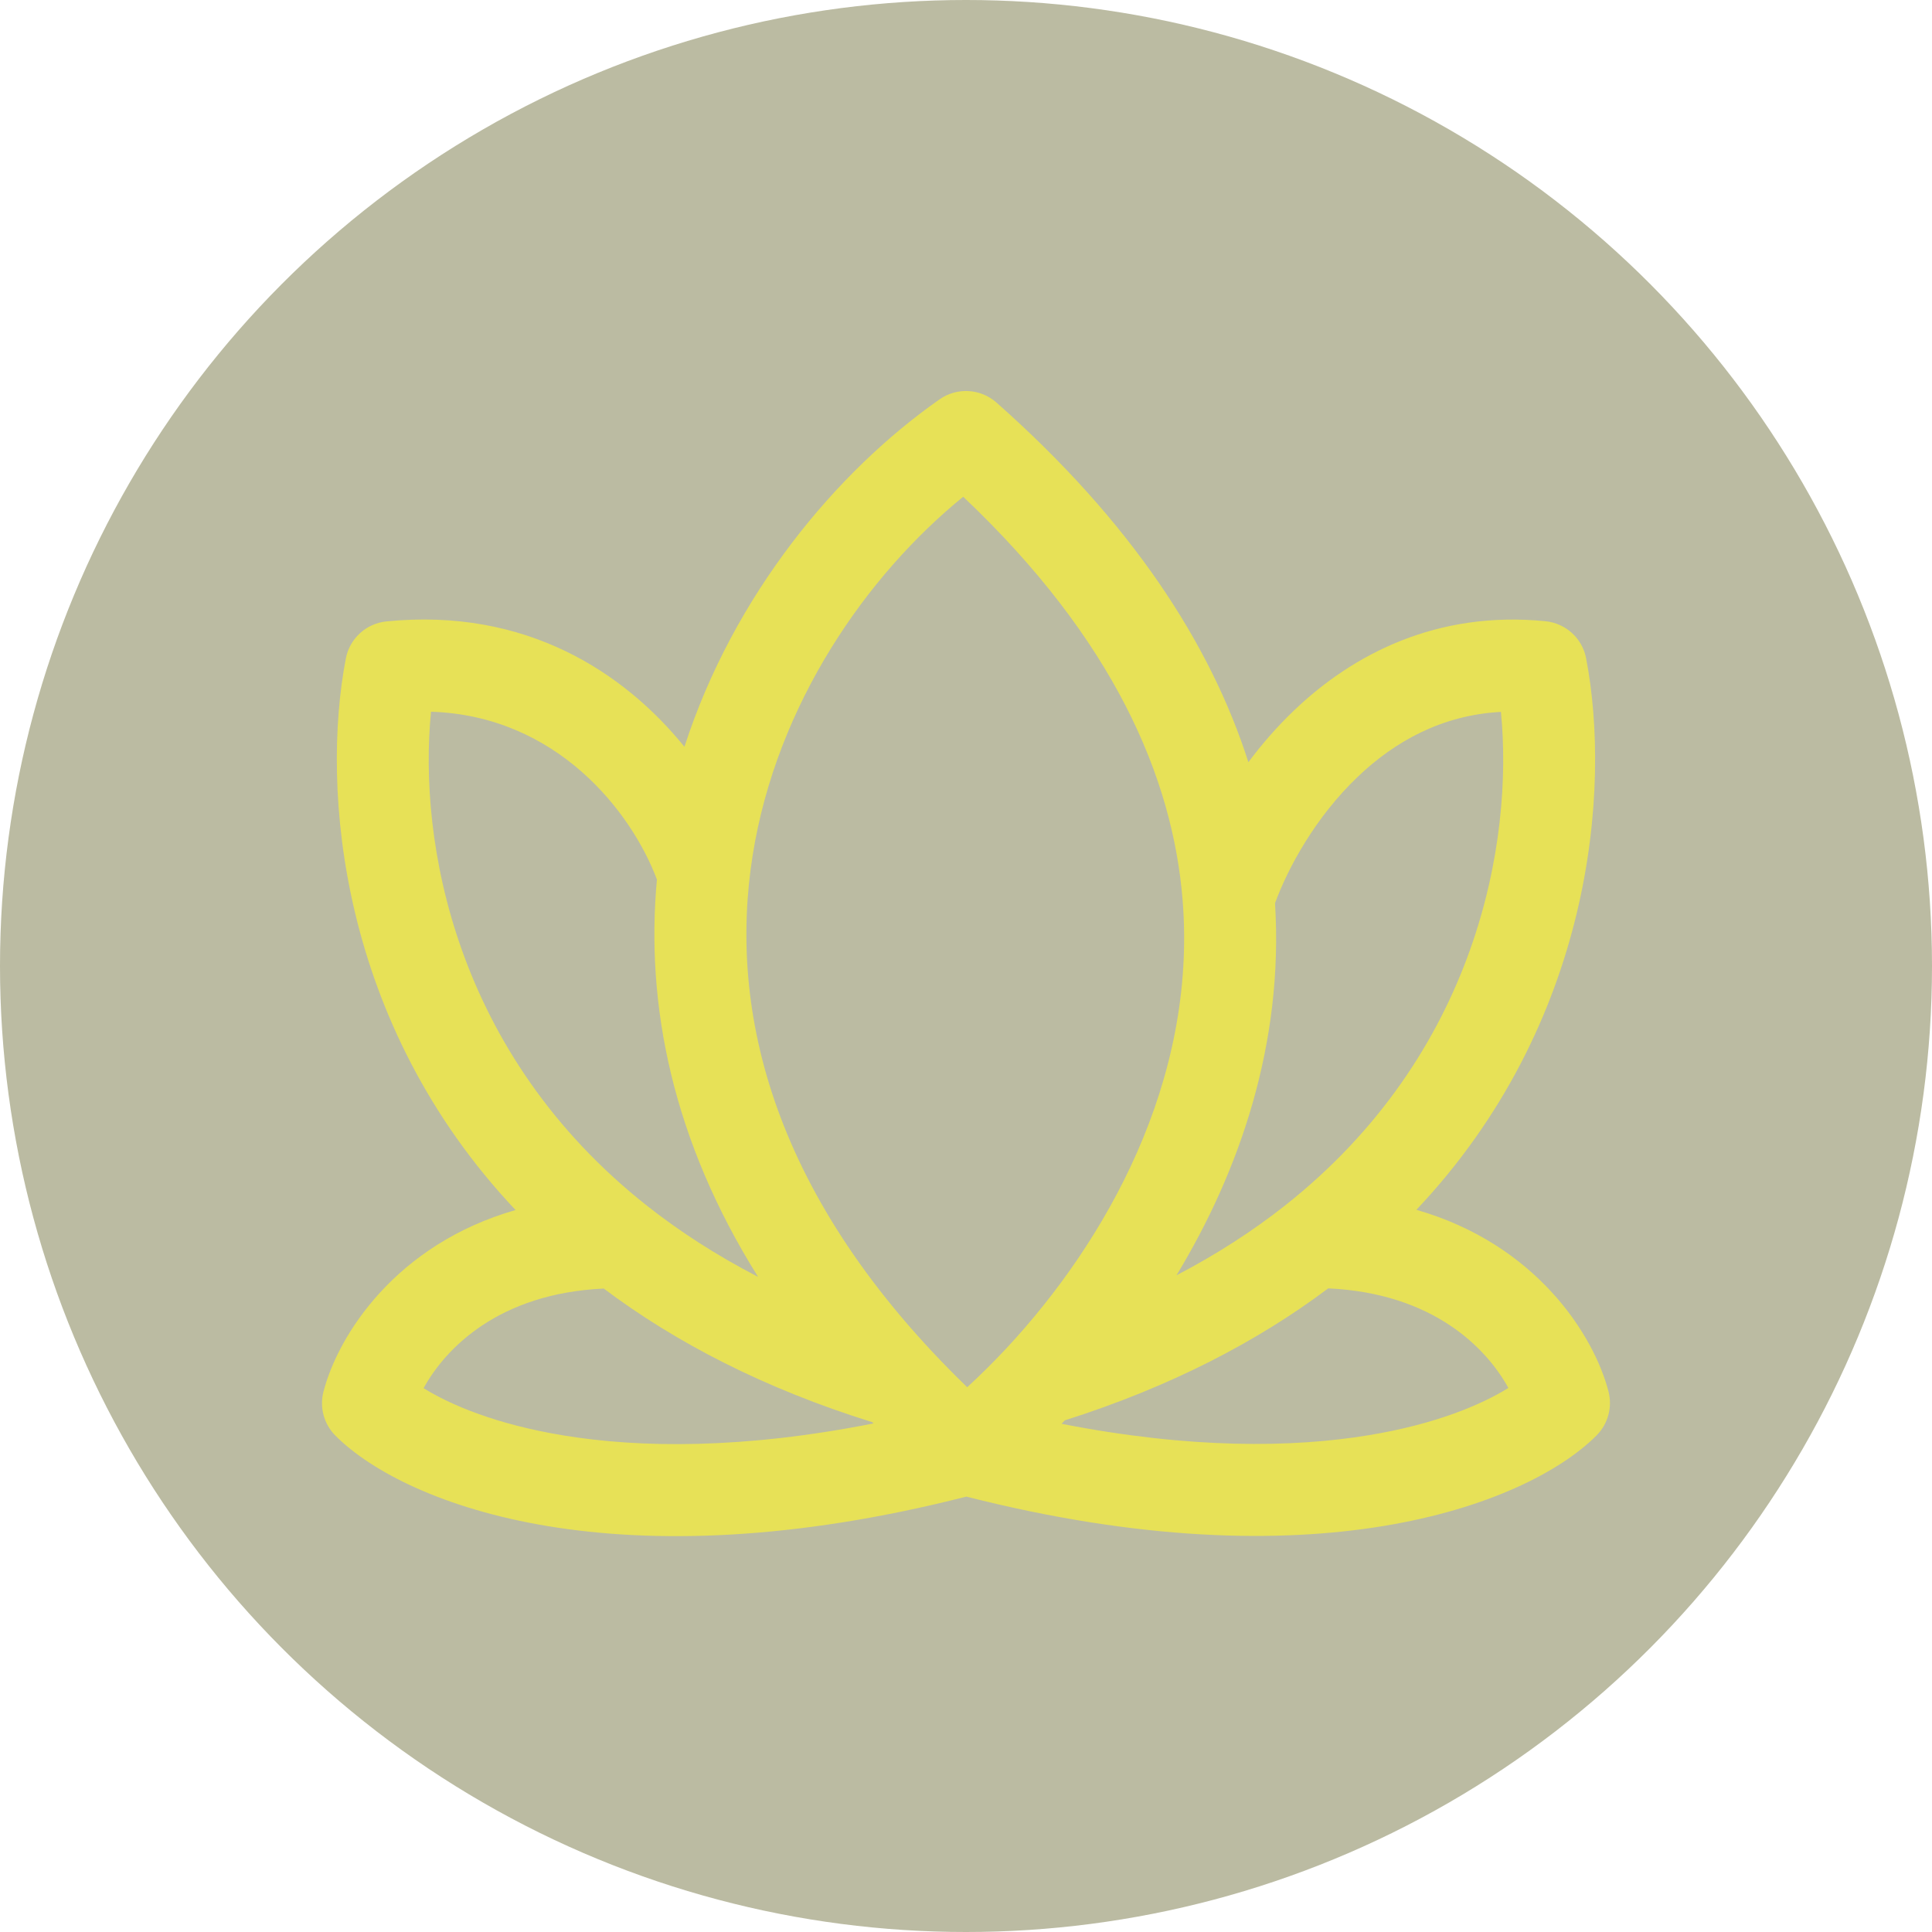
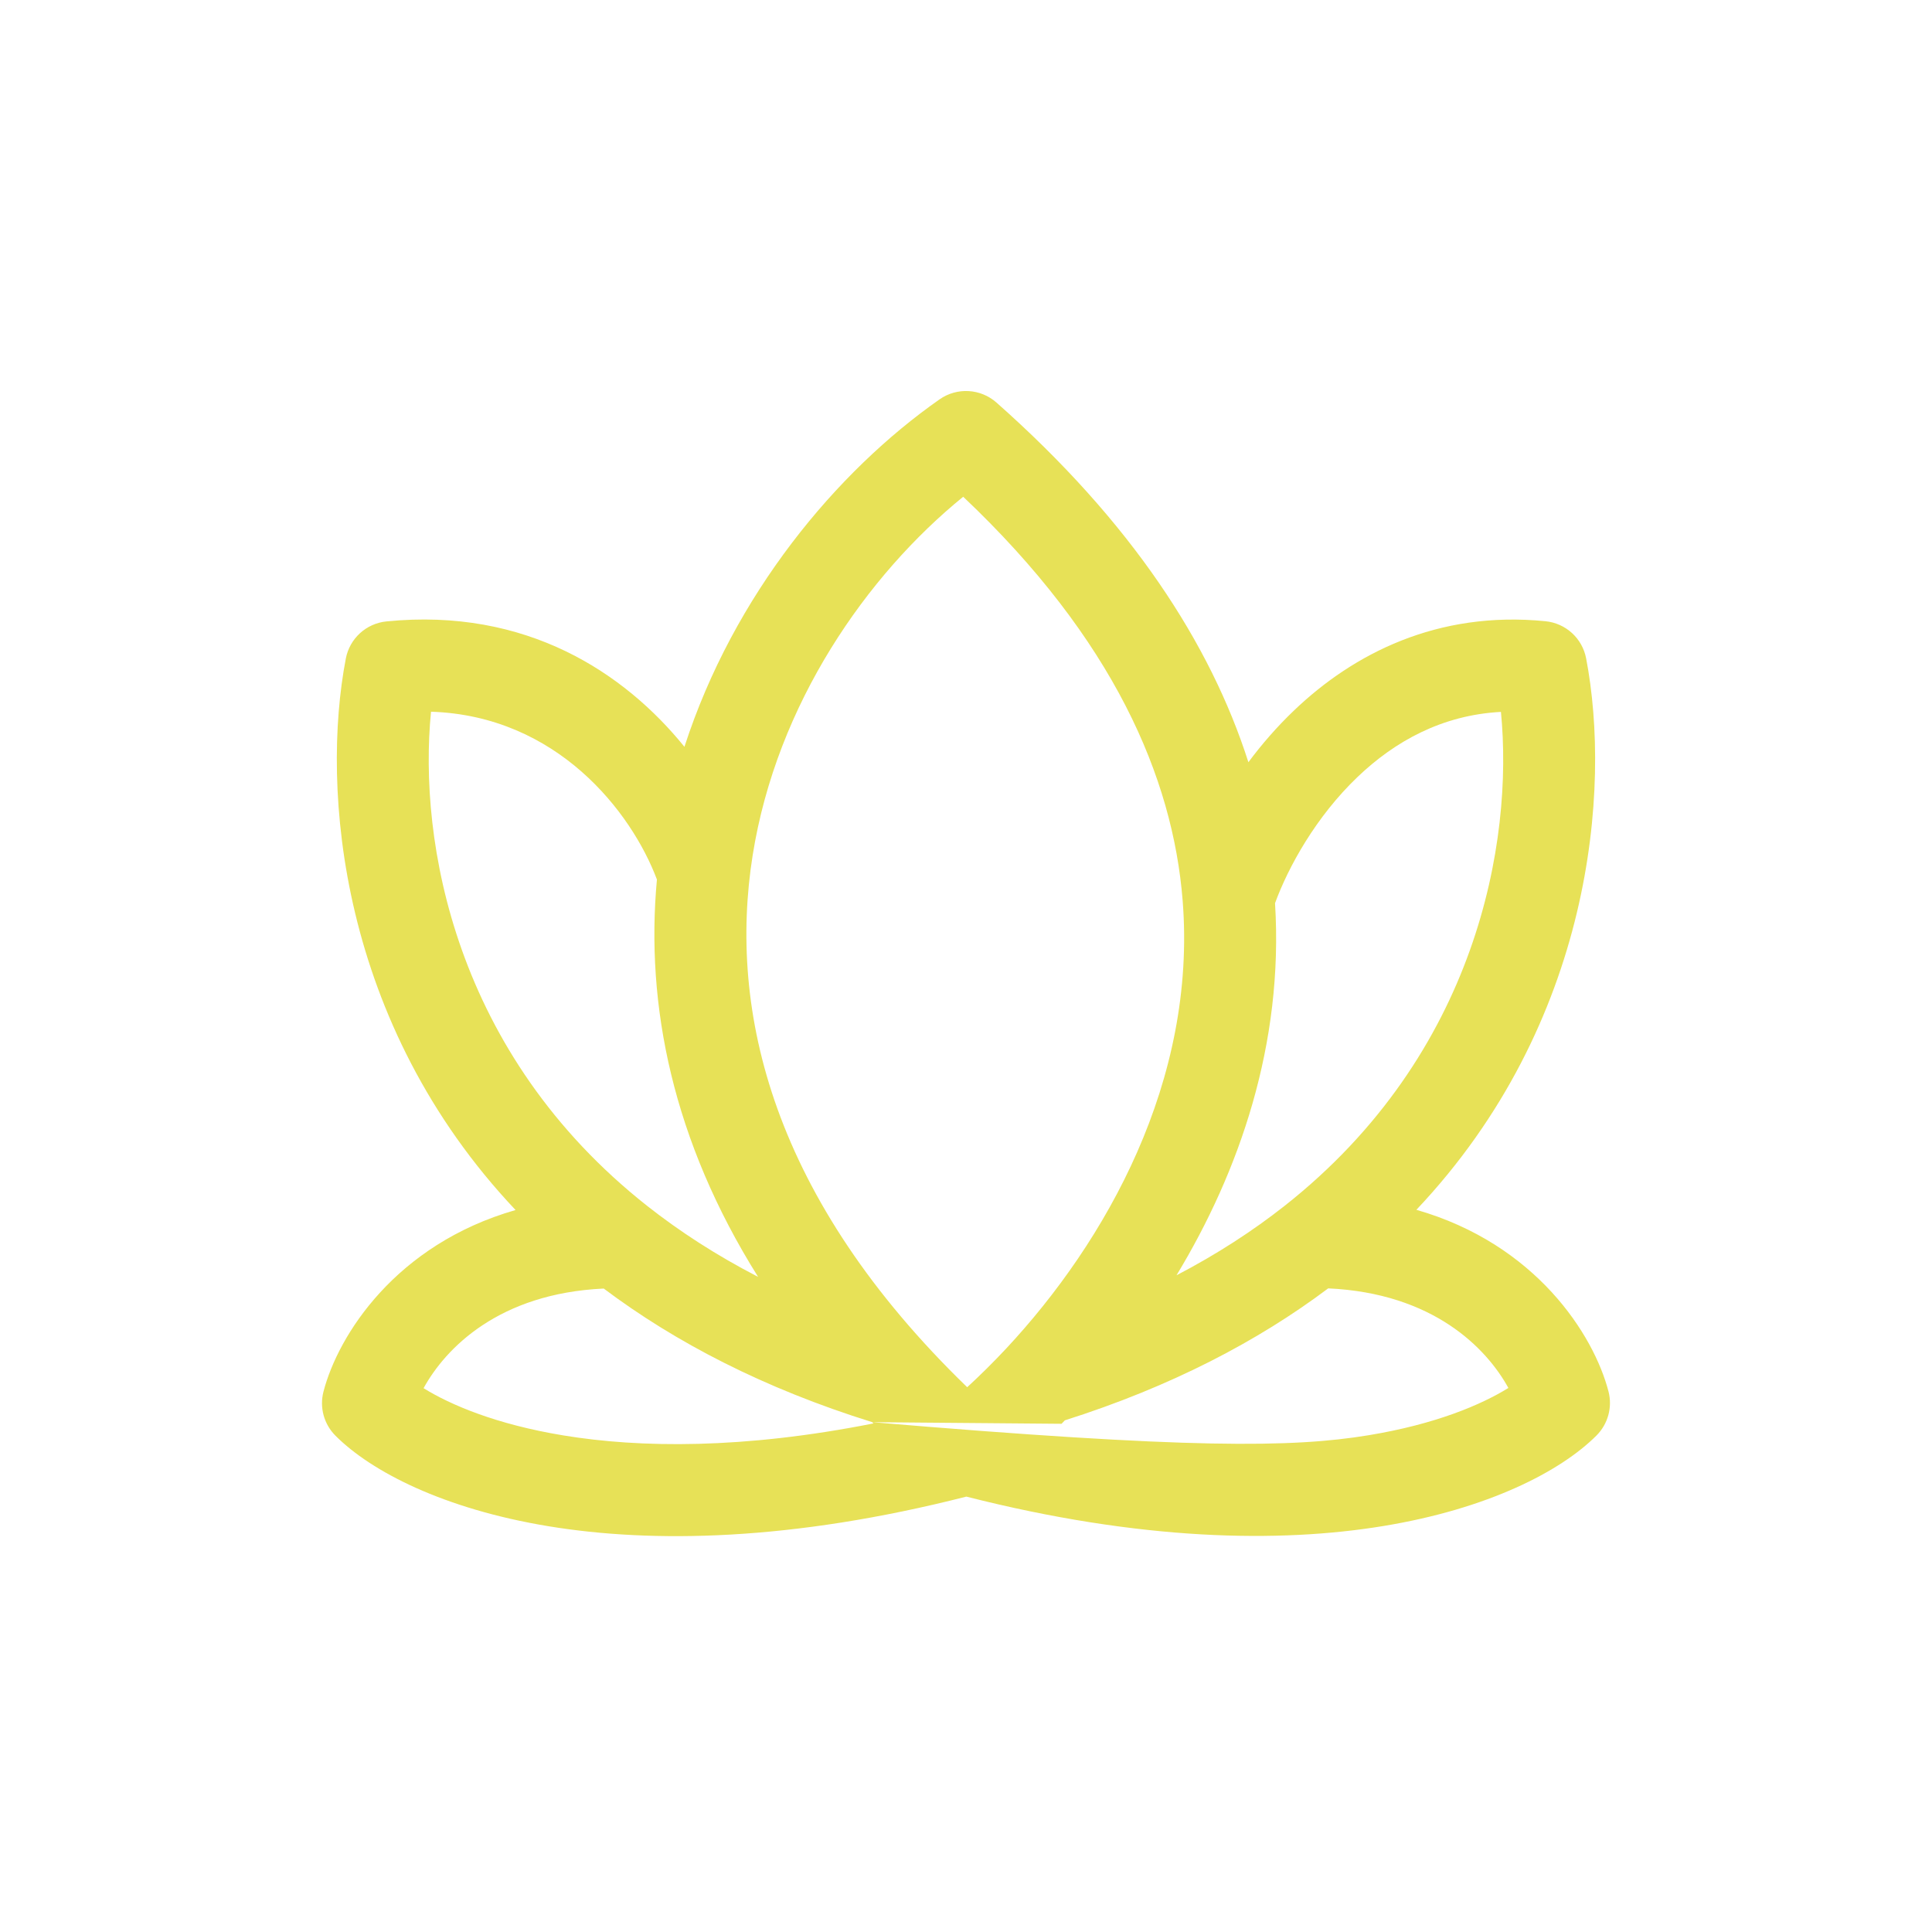
<svg xmlns="http://www.w3.org/2000/svg" width="42" height="42" viewBox="0 0 42 42" fill="none">
-   <circle cx="21" cy="21" r="21" fill="#BBBBA2" />
-   <path fill-rule="evenodd" clip-rule="evenodd" d="M20.426 8.681C20.805 8.416 21.316 8.445 21.662 8.751C24.592 11.343 26.314 13.99 27.139 16.57C27.43 16.18 27.762 15.796 28.137 15.439C29.421 14.214 31.246 13.27 33.598 13.505C34.039 13.549 34.398 13.877 34.481 14.312C35.026 17.15 34.624 22.245 30.791 26.3C33.394 27.047 34.647 29.018 34.967 30.248C35.056 30.591 34.957 30.956 34.706 31.207C33.927 31.986 32.356 32.799 30.075 33.174C27.815 33.546 24.801 33.5 21.008 32.535C17.207 33.504 14.187 33.551 11.924 33.179C9.643 32.803 8.072 31.991 7.293 31.211C7.042 30.96 6.943 30.596 7.032 30.253C7.352 29.022 8.605 27.051 11.208 26.305C7.375 22.25 6.973 17.154 7.518 14.316C7.601 13.881 7.96 13.553 8.401 13.509C11.449 13.204 13.581 14.632 14.879 16.235C15.95 12.926 18.186 10.249 20.426 8.681ZM14.281 19.12C13.729 17.652 12.114 15.561 9.37 15.472C9.092 18.288 9.878 22.912 14.074 26.219C14.773 26.769 15.57 27.288 16.48 27.758C14.624 24.798 14.028 21.848 14.281 19.12ZM18.963 30.917C16.605 30.182 14.681 29.181 13.125 28.012C10.841 28.117 9.685 29.311 9.208 30.178C9.794 30.541 10.788 30.965 12.249 31.205C13.915 31.479 16.152 31.506 18.988 30.944C18.98 30.935 18.971 30.926 18.963 30.917ZM23.077 30.952C25.881 31.501 28.096 31.473 29.75 31.201C31.211 30.961 32.205 30.536 32.791 30.173C32.314 29.306 31.158 28.113 28.874 28.008C27.343 29.158 25.455 30.145 23.149 30.877C23.125 30.902 23.101 30.927 23.077 30.952ZM25.576 27.724C26.462 27.262 27.241 26.754 27.925 26.215C32.117 22.91 32.905 18.292 32.629 15.476C31.348 15.544 30.323 16.117 29.517 16.886C28.604 17.756 28.005 18.851 27.718 19.634C27.909 22.697 26.94 25.47 25.576 27.724ZM21.026 30.157C21.305 29.901 21.589 29.62 21.872 29.318C24.045 26.989 26.02 23.495 25.71 19.579C25.497 16.899 24.206 13.89 20.939 10.799C18.849 12.498 16.886 15.297 16.362 18.594C15.823 21.988 16.788 26.054 21.026 30.157Z" fill="#E7E157" />
+   <path fill-rule="evenodd" clip-rule="evenodd" d="M20.426 8.681C20.805 8.416 21.316 8.445 21.662 8.751C24.592 11.343 26.314 13.99 27.139 16.57C27.43 16.18 27.762 15.796 28.137 15.439C29.421 14.214 31.246 13.27 33.598 13.505C34.039 13.549 34.398 13.877 34.481 14.312C35.026 17.15 34.624 22.245 30.791 26.3C33.394 27.047 34.647 29.018 34.967 30.248C35.056 30.591 34.957 30.956 34.706 31.207C33.927 31.986 32.356 32.799 30.075 33.174C27.815 33.546 24.801 33.5 21.008 32.535C17.207 33.504 14.187 33.551 11.924 33.179C9.643 32.803 8.072 31.991 7.293 31.211C7.042 30.96 6.943 30.596 7.032 30.253C7.352 29.022 8.605 27.051 11.208 26.305C7.375 22.25 6.973 17.154 7.518 14.316C7.601 13.881 7.96 13.553 8.401 13.509C11.449 13.204 13.581 14.632 14.879 16.235C15.95 12.926 18.186 10.249 20.426 8.681ZM14.281 19.12C13.729 17.652 12.114 15.561 9.37 15.472C9.092 18.288 9.878 22.912 14.074 26.219C14.773 26.769 15.57 27.288 16.48 27.758C14.624 24.798 14.028 21.848 14.281 19.12ZM18.963 30.917C16.605 30.182 14.681 29.181 13.125 28.012C10.841 28.117 9.685 29.311 9.208 30.178C9.794 30.541 10.788 30.965 12.249 31.205C13.915 31.479 16.152 31.506 18.988 30.944C18.98 30.935 18.971 30.926 18.963 30.917ZC25.881 31.501 28.096 31.473 29.75 31.201C31.211 30.961 32.205 30.536 32.791 30.173C32.314 29.306 31.158 28.113 28.874 28.008C27.343 29.158 25.455 30.145 23.149 30.877C23.125 30.902 23.101 30.927 23.077 30.952ZM25.576 27.724C26.462 27.262 27.241 26.754 27.925 26.215C32.117 22.91 32.905 18.292 32.629 15.476C31.348 15.544 30.323 16.117 29.517 16.886C28.604 17.756 28.005 18.851 27.718 19.634C27.909 22.697 26.94 25.47 25.576 27.724ZM21.026 30.157C21.305 29.901 21.589 29.62 21.872 29.318C24.045 26.989 26.02 23.495 25.71 19.579C25.497 16.899 24.206 13.89 20.939 10.799C18.849 12.498 16.886 15.297 16.362 18.594C15.823 21.988 16.788 26.054 21.026 30.157Z" fill="#E7E157" />
</svg>